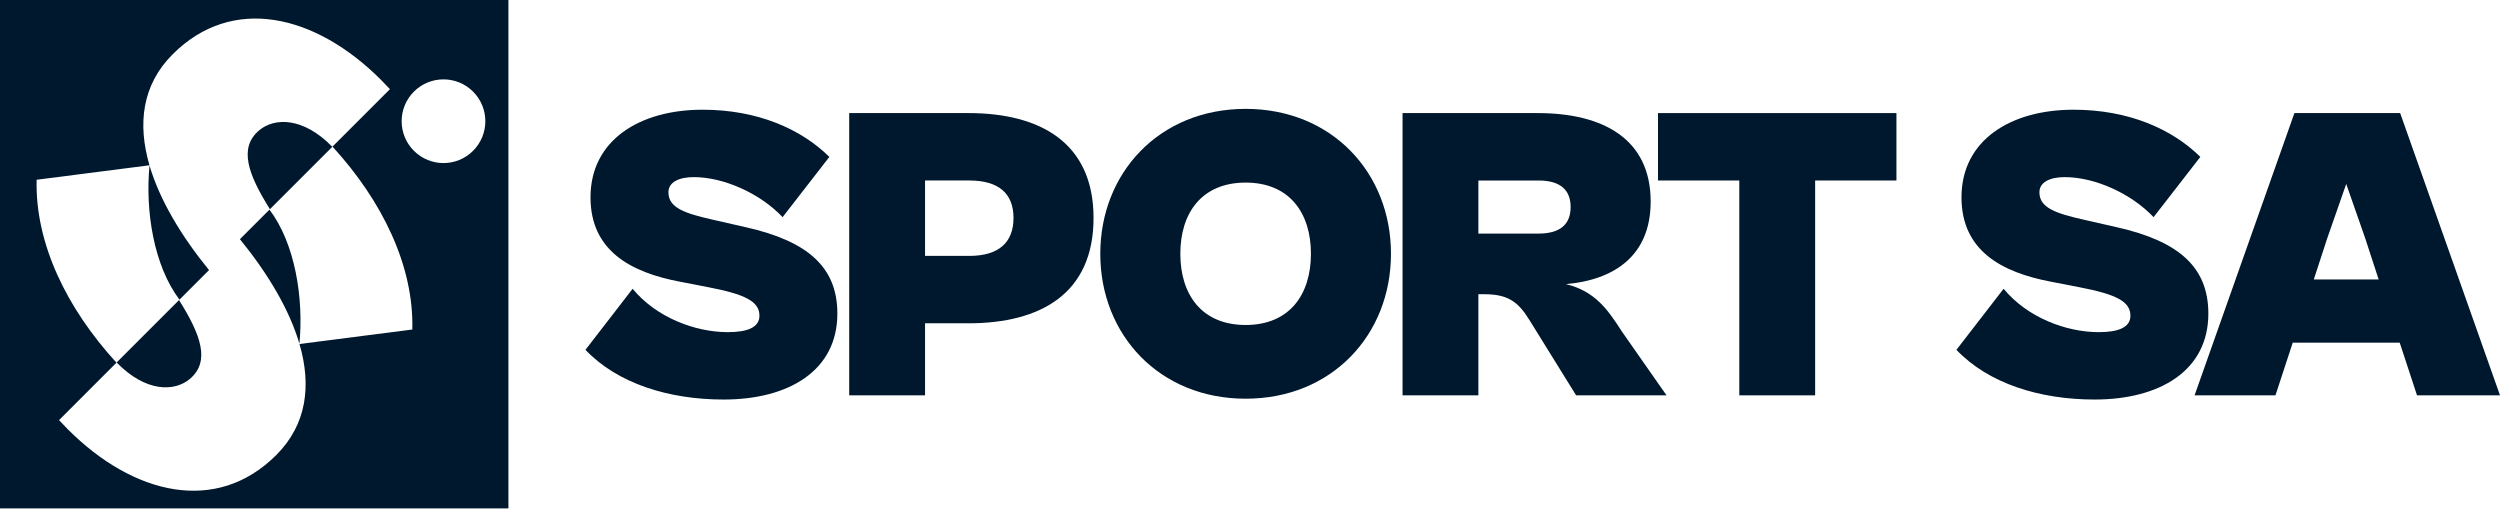
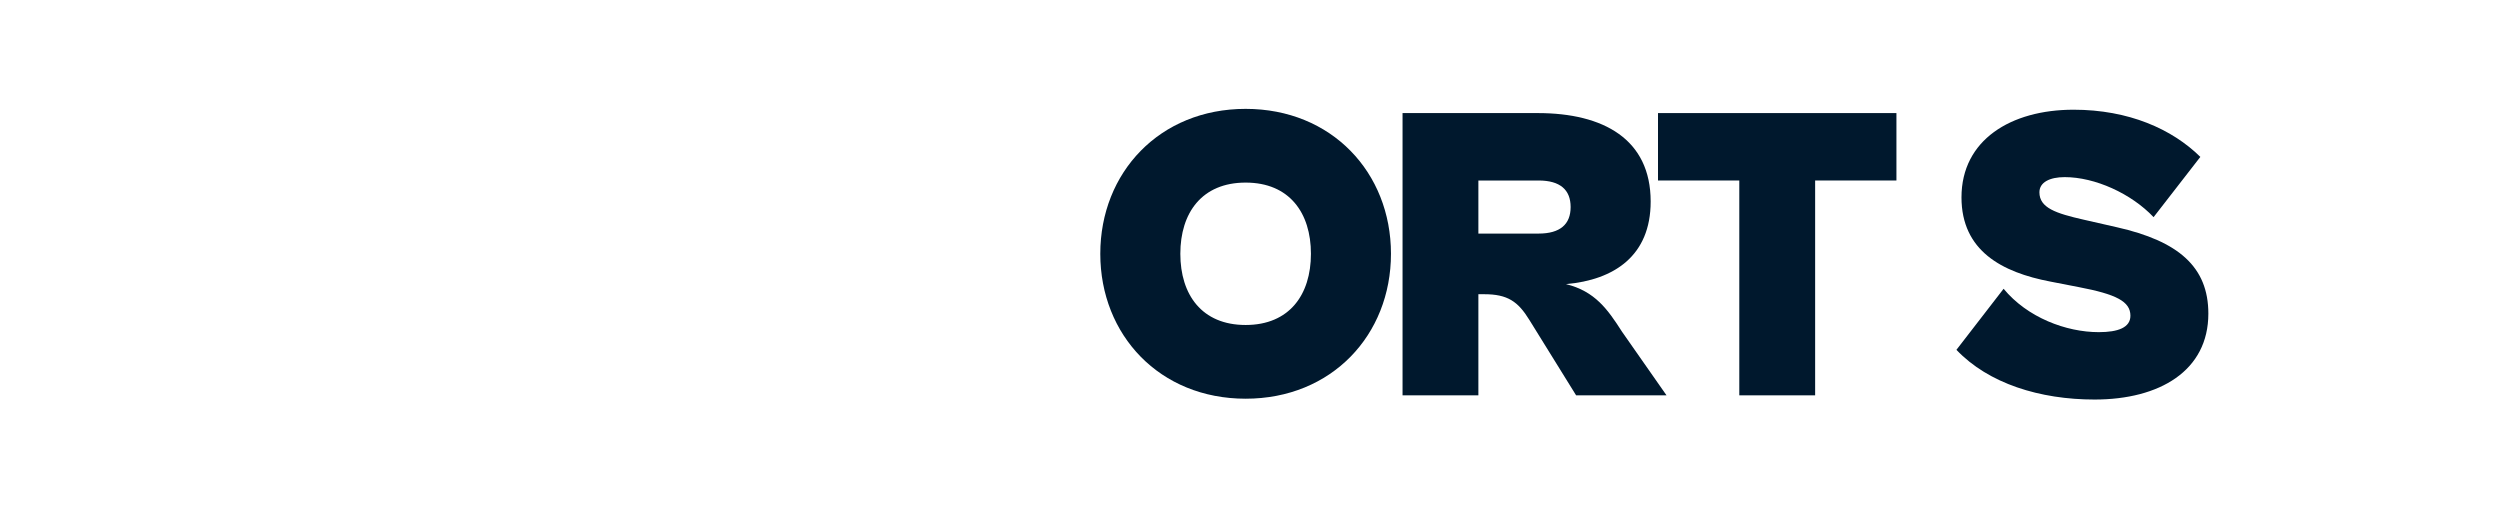
<svg xmlns="http://www.w3.org/2000/svg" width="441" height="90" viewBox="0 0 441 90" fill="none">
-   <path d="M103.272 61.712L111.595 50.938C115.757 55.991 122.593 58.591 128.39 58.591C131.808 58.591 133.965 57.773 133.965 55.692C133.965 53.166 131.438 51.902 124.825 50.639L119.846 49.672C111.299 48.037 104.165 44.247 104.165 34.809C104.165 24.703 112.859 19.353 123.932 19.353C133.666 19.353 141.321 22.771 146.299 27.677L138.051 38.305C134.112 34.143 127.722 31.244 122.37 31.244C119.77 31.244 117.912 32.135 117.912 33.92C117.912 36.669 120.81 37.636 125.714 38.75L131.585 40.087C142.435 42.54 147.711 47.072 147.711 55.32C147.711 65.426 139.091 70.479 127.648 70.479C117.988 70.479 108.922 67.656 103.274 61.71L103.272 61.712Z" fill="#00182D" />
-   <path d="M149.801 69.737V19.948H170.831C183.464 19.948 192.902 25.151 192.902 38.452C192.902 51.753 183.614 57.029 170.831 57.029H163.178V69.735H149.801V69.737ZM163.178 31.839V45.14H170.981C176.183 45.14 178.783 42.763 178.783 38.452C178.783 34.141 176.183 31.839 170.981 31.839H163.178Z" fill="#00182D" />
  <path d="M194.092 44.768C194.092 30.427 204.57 19.204 219.729 19.204C234.889 19.204 245.367 30.424 245.367 44.768C245.367 59.112 234.889 70.332 219.729 70.332C204.57 70.332 194.092 59.112 194.092 44.768ZM231.248 44.768C231.248 37.561 227.458 32.209 219.729 32.209C212 32.209 208.211 37.558 208.211 44.768C208.211 51.978 212 57.327 219.729 57.327C227.458 57.327 231.248 51.978 231.248 44.768Z" fill="#00182D" />
  <path d="M247.409 69.737V19.948H271.262C282.854 19.948 291.178 24.556 291.178 35.553C291.178 45.14 284.712 49.376 276.241 50.118C281.368 51.381 283.598 54.576 286.125 58.515L293.973 69.735H278.026L269.778 56.434C267.771 53.163 265.915 51.9 261.826 51.9H260.786V69.735H247.409V69.737ZM260.786 31.839V41.203H271.411C275.201 41.203 277.059 39.568 277.059 36.522C277.059 33.477 275.201 31.841 271.411 31.841H260.786V31.839Z" fill="#00182D" />
  <path d="M306.813 69.737V31.839H292.471V19.948H334.531V31.839H320.19V69.737H306.813Z" fill="#00182D" />
  <path d="M345.113 61.712L353.437 50.938C357.599 55.991 364.434 58.591 370.231 58.591C373.649 58.591 375.806 57.773 375.806 55.692C375.806 53.166 373.279 51.902 366.667 50.639L361.687 49.672C353.14 48.037 346.006 44.247 346.006 34.809C346.006 24.703 354.7 19.353 365.773 19.353C375.507 19.353 383.163 22.771 388.14 27.677L379.892 38.305C375.953 34.143 369.563 31.244 364.211 31.244C361.611 31.244 359.753 32.135 359.753 33.92C359.753 36.669 362.652 37.636 367.556 38.75L373.426 40.087C384.277 42.54 389.553 47.072 389.553 55.32C389.553 65.426 380.932 70.479 369.489 70.479C359.829 70.479 350.763 67.656 345.115 61.71L345.113 61.712Z" fill="#00182D" />
-   <path d="M387.122 69.737L404.735 19.948H423.388L441 69.737H426.36L423.312 60.449H404.436L401.391 69.737H387.122ZM408.153 49.302H419.596L417.218 42.019L413.874 32.45L410.53 42.019L408.153 49.302Z" fill="#00182D" />
-   <path d="M47.536 36.977L42.322 42.191C47.265 48.262 51.05 54.606 52.819 60.644C53.588 52.605 52.065 42.974 47.536 36.977Z" fill="#00182D" />
-   <path d="M0 0V89.686H89.686V0H0ZM36.871 47.644C31.929 41.573 28.143 35.229 26.375 29.191C25.603 37.23 27.128 46.861 31.658 52.858L20.541 63.974C11.73 54.346 6.176 42.896 6.463 31.71L26.366 29.154C24.232 21.834 25.07 14.962 30.459 9.573C40.997 -0.965 55.644 2.522 67.19 14.068C67.739 14.617 68.27 15.171 68.784 15.729L58.62 25.895C53.457 20.608 48.406 20.736 45.726 22.982C42.033 26.074 43.783 30.794 47.614 36.904L47.538 36.98L58.655 25.863C67.466 35.491 73.02 46.941 72.733 58.127L52.83 60.683C54.964 68.003 54.126 74.876 48.737 80.264C38.199 90.804 23.552 87.315 12.006 75.769C11.457 75.22 10.926 74.666 10.412 74.108L20.575 63.945C25.739 69.232 30.789 69.103 33.47 66.857C37.163 63.766 35.413 59.045 31.582 52.936M83.452 26.602C80.569 29.485 75.895 29.485 73.013 26.602C70.13 23.72 70.13 19.046 73.013 16.163C75.895 13.28 80.569 13.28 83.452 16.163C86.335 19.046 86.335 23.72 83.452 26.602Z" fill="#00182D" />
</svg>